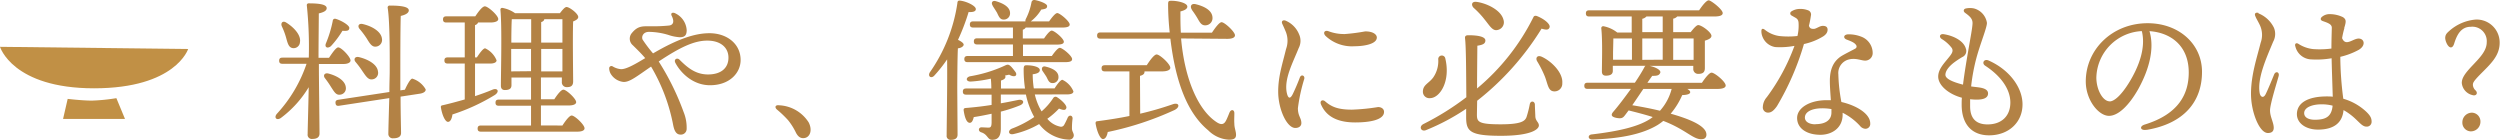
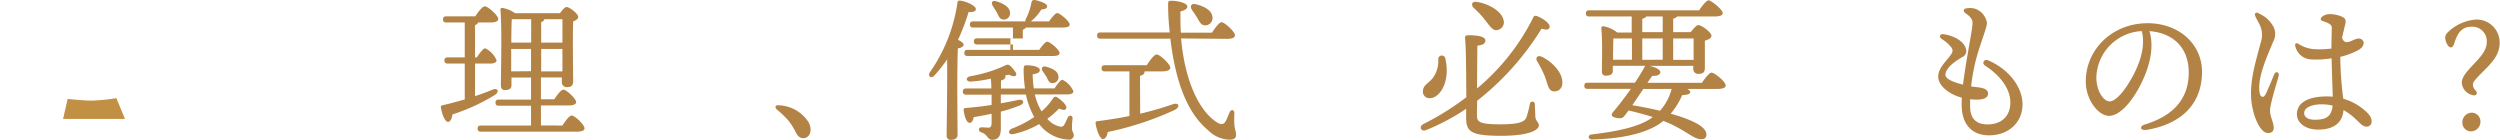
<svg xmlns="http://www.w3.org/2000/svg" width="520.07" height="29.09" viewBox="0 0 520.07 29.09">
  <defs>
    <style>
      .a {
        fill: #b38245;
      }

      .b {
        fill: #c19045;
      }
    </style>
  </defs>
  <g>
    <g>
-       <path class="a" d="M66.34,14.34c0,2.21.13,12.09.13,13.44,0,.7-.45,1.12-1.47,1.12a.87.87,0,0,1-1-1c0-1,.16-6.15.22-9.76a22.28,22.28,0,0,1-5.79,6.4c-.87.61-1.54-.07-.8-.9a29,29,0,0,0,6.14-10.37h-5c-.41,0-.7-.12-.7-.64s.29-.64.7-.64h5.47a84.26,84.26,0,0,0-.41-10.84.37.37,0,0,1,.41-.45c2.05,0,3.72.19,3.72,1,0,.54-.64.86-1.64,1.09,0,1.6-.06,6.3-.06,9.24h2.18c.67-1,1.47-2.17,1.92-2.17.67,0,2.56,2,2.56,2.72,0,.48-.68.73-1.41.73H66.34ZM58.63,5.48c-.29-.68.16-1.25.89-.8,1.7,1.05,3.14,2.68,2.88,4.09A1.32,1.32,0,0,1,60.84,10c-.8-.16-1-1-1.32-2.15A14.52,14.52,0,0,0,58.63,5.48ZM68.9,18.15a20.64,20.64,0,0,0-1.28-1.86c-.45-.54-.16-1.18.67-1,1.76.45,3.52,1.44,3.65,2.88a1.32,1.32,0,0,1-1.28,1.53C69.86,19.78,69.47,19,68.9,18.15ZM67.81,9a24.47,24.47,0,0,0,1.41-4.64.46.46,0,0,1,.58-.45c1.15.32,2.91,1.34,2.87,1.92s-.47.64-1.43.57a19.47,19.47,0,0,1-2.4,3.2C68.13,10.18,67.46,9.83,67.81,9Zm16.42,9.66c.48-1.06,1.12-2.24,1.53-2.31a4.82,4.82,0,0,1,2.79,2.24c.06.48-.52.8-1.22.9l-4,.61c0,3.26.1,6.78.1,7.55s-.58,1.12-1.64,1.12a.91.91,0,0,1-1-1c0-.83.1-4.19.19-7.36L70.56,22c-.38.06-.7,0-.76-.52s.19-.67.6-.73L81,19.14c0-1.76.07-3.33.07-4.19,0-1.35.09-10.18-.42-13.31a.4.4,0,0,1,.45-.48c2.11,0,3.94.19,3.94,1,0,.54-.68.93-1.67,1.15-.09,2.18-.09,10-.09,11.2,0,.77,0,2.43,0,4.29ZM74,12.93c-.49-.54-.23-1.22.63-1.06,1.92.45,3.84,1.51,4,3a1.35,1.35,0,0,1-1.19,1.64c-.83.12-1.31-.64-2-1.64A19.36,19.36,0,0,0,74,12.93ZM74.79,6c-.45-.55-.2-1.19.67-1,1.89.44,3.84,1.53,4,3.07A1.39,1.39,0,0,1,78.18,9.7C77.35,9.79,76.9,9,76.29,8A18.89,18.89,0,0,0,74.79,6Z" />
      <path class="a" d="M98.82,20c1.34-.45,2.56-.89,3.62-1.34s1.56.38.51,1.09a40.75,40.75,0,0,1-8.83,4.06c-.1.8-.39,1.54-.93,1.54s-1.19-1.28-1.47-3a.35.35,0,0,1,.35-.45c1.63-.38,3.17-.8,4.61-1.21V13.22H93.16c-.42,0-.71-.13-.71-.64s.29-.64.71-.64h3.52V4.68H92.87c-.42,0-.71-.13-.71-.64s.29-.64.71-.64h6c.67-1,1.47-2.08,2-2.08.64,0,2.78,1.88,2.78,2.65,0,.45-.64.71-1.63.71H99.46a.94.94,0,0,1-.64.54v6.72h.38c.61-.93,1.32-1.89,1.73-1.89a4.72,4.72,0,0,1,2.37,2.5c0,.48-.64.67-1.31.67H98.82ZM117,26.11c.64-1,1.47-2.08,1.92-2.08.64,0,2.68,1.92,2.68,2.66,0,.45-.54.7-1.53.7h-20c-.42,0-.71-.12-.71-.64s.29-.64.71-.64h10.4V22h-6.69c-.42,0-.7-.12-.7-.64s.28-.64.7-.64h6.69V16.13H106.4v1.6c0,.7-.44,1-1.37,1-.55,0-.83-.32-.83-.89,0-2.72.25-12.29-.1-15.81a.36.36,0,0,1,.45-.38,6.56,6.56,0,0,1,2.59,1.09h9.34c.48-.61,1-1.28,1.38-1.28.61,0,2.43,1.37,2.43,2.08,0,.41-.51.7-1.06.92-.12,2.85,0,11,0,12.45,0,1-.52,1.22-1.35,1.22a1,1,0,0,1-1-1.09v-.93h-4.35v4.54h2.78c.64-1,1.44-2,1.89-2,.61,0,2.63,1.85,2.66,2.59,0,.45-.61.7-1.54.7h-5.79v4.16ZM106.47,4c-.07.92-.1,3.26-.1,4.86h4.13V4Zm4,10.81V10.18h-4.13v.09l0,4.58Zm2.11-5.95H117c0-2,0-3.87,0-4.86h-3.78c0,.25-.26.48-.64.6ZM117,14.85l0-4.67h-4.42v4.67Z" />
-       <path class="a" d="M140.44,2.76a4.13,4.13,0,0,1,2.41,3.51c0,1.06-.4,1.48-1.44,1.48a9.16,9.16,0,0,1-2.36-.48A14.35,14.35,0,0,0,135,6.63c-1.22,0-1.6,1-1.32,1.61a29.37,29.37,0,0,0,2.17,2.87c5-2.93,8.64-4.2,11.73-4.2,3.67,0,6.49,2.23,6.49,5.57,0,2.71-2.31,5.25-6.37,5.25-3.8,0-6.32-2.91-7.22-4.69-.35-.69.38-1.12.88-.62h0c1.66,1.66,3.35,3.07,5.93,3.07,2.74,0,4.25-1.36,4.25-3.49s-1.66-3.55-4.41-3.55-5.68,1.41-10.1,4.34a53.28,53.28,0,0,1,5.19,10.54,8.58,8.58,0,0,1,.62,3.57A1.19,1.19,0,0,1,141.57,28c-1,0-1.32-1-1.51-1.88a37.69,37.69,0,0,0-4.62-12.27c-3.08,2.12-4.41,3.2-5.68,3.2a3.52,3.52,0,0,1-2.56-1.46,2.39,2.39,0,0,1-.47-1.31.47.47,0,0,1,.7-.48,3.94,3.94,0,0,0,1.79.59c1.08,0,2.86-1,5-2.3-.85-1-1.79-1.9-2.59-2.69a1.79,1.79,0,0,1-.2-2.51c1.33-1.62,2.3-1.42,4.27-1.42a32.64,32.64,0,0,0,3.49-.16c.92-.12,1.11-.87.55-2-.28-.54.08-.83.74-.55Z" />
      <path class="a" d="M168.23,25.47c.86,1.67.25,3.27-1.15,3.27-.71,0-1.19-.48-1.57-1.28A13,13,0,0,0,163.94,25a22.32,22.32,0,0,0-2.3-2.2c-.55-.48-.36-1,.41-.9A7.69,7.69,0,0,1,168.23,25.47Z" />
-       <path class="a" d="M199.27,10.05c-.1,1.66-.13,7-.13,8.13s.06,8.77.06,9.82c0,.71-.44,1.09-1.4,1.09a.81.81,0,0,1-.87-.93c0-1.89.16-10.69.1-15.81a29,29,0,0,1-2.69,3.4c-.64.67-1.41.12-.9-.71A33.59,33.59,0,0,0,199.17.61c0-.35.19-.54.55-.48C201,.26,203,1.19,203,1.89c0,.48-.57.67-1.5.61a44.28,44.28,0,0,1-2.21,5.79c.61.29,1.18.67,1.18,1S199.94,10,199.27,10.05Zm16,9.6a12,12,0,0,0,1.41,3.52,13.3,13.3,0,0,0,2.43-2.78.56.56,0,0,1,.8-.16c1,.64,2.08,1.72,1.92,2.24s-.6.48-1.53.12a16.11,16.11,0,0,1-2.43,2.12,4.72,4.72,0,0,0,2.81,1.66.76.76,0,0,0,.71-.42,16.27,16.27,0,0,0,.73-1.5c.32-.64,1.06-.45,1,.26a14.62,14.62,0,0,0-.12,2c0,.64.35.9.38,1.44a.93.93,0,0,1-1,.9,8.16,8.16,0,0,1-6.21-3.24,18.42,18.42,0,0,1-5.34,2.08c-1,.23-1.28-.67-.36-1.12a21.83,21.83,0,0,0,4.68-2.43,16.42,16.42,0,0,1-1.73-4.67h-5.22v1.82c1.31-.22,2.53-.48,3.62-.7s1.47.64.38,1.12a30.31,30.31,0,0,1-4,1.31l0,3.49c0,1.73-.64,2.37-1.79,2.37-1,0-.9-1.09-2.24-1.54-.77-.22-.64-1.05,0-1.05.41,0,1.18.06,1.47.06.51,0,.61-.32.64-1,0-.48,0-1.12,0-1.89-1.18.25-2.46.51-3.71.7-.16.67-.38,1.19-.83,1.19-.64,0-1.06-1.06-1.28-2.66,0-.29.13-.38.38-.42,2-.16,3.81-.38,5.44-.64,0-.7,0-1.44,0-2.14H201c-.41,0-.7-.13-.7-.64s.29-.64.7-.64h5.22a17.67,17.67,0,0,0-.1-2.05,25.86,25.86,0,0,1-4.22.61c-.93,0-1.09-.8-.16-1.09a28.76,28.76,0,0,0,7.1-2.14c.74-.35.93-.45,1.54.16a11.31,11.31,0,0,1,.93,1.18c.35.67-.23,1.12-1.38.45l-.86.19a.39.39,0,0,1,.09.26c0,.41-.48.64-.93.77v1.66h5a27.69,27.69,0,0,1-.28-4.16c.06-.61.19-.67.64-.67,1.21,0,2.72.32,2.72,1,0,.42-.39.74-1.48.87a20.17,20.17,0,0,0,.23,2.94h4.32c.54-.86,1.25-1.79,1.63-1.79A4.62,4.62,0,0,1,223.3,19c0,.45-.51.64-1.35.64Zm-1.95-15.2a.87.87,0,0,1,.1-.54A12.49,12.49,0,0,0,214.59.42a.59.59,0,0,1,.68-.42c1.15.23,2.56.77,2.56,1.25s-.26.61-1.22.74a8.75,8.75,0,0,1-2.18,2.46h3.81c.58-.83,1.31-1.73,1.7-1.73.54,0,2.56,1.7,2.59,2.37,0,.42-.45.64-1.57.64h-7.58a1,1,0,0,1-.61.45V8h4.42c.54-.8,1.21-1.63,1.6-1.63.54,0,2.49,1.63,2.52,2.3,0,.42-.44.61-1.5.61h-7v2.37h6c.57-.83,1.28-1.7,1.66-1.7.54,0,2.56,1.67,2.56,2.34,0,.45-.42.64-1.54.64H201.32c-.42,0-.71-.13-.71-.64s.29-.64.71-.64h9.4V9.25H203.3c-.42,0-.71-.13-.71-.64s.29-.64.71-.64h7.42V5.73h-8.25c-.42,0-.71-.13-.71-.64s.29-.64.71-.64Zm-6.81-3.29c-.39-.55-.1-1.16.7-.9,1.44.42,2.91,1.18,2.91,2.46a1.29,1.29,0,0,1-1.37,1.35c-.74,0-1-.71-1.35-1.44C207.11,2.15,206.79,1.67,206.47,1.16ZM220.19,16a1.19,1.19,0,0,1-1.28,1.28c-.67,0-.89-.64-1.21-1.28-.26-.42-.55-.83-.83-1.25s-.1-1.12.67-.89C218.85,14.18,220.19,14.79,220.19,16Z" />
+       <path class="a" d="M199.27,10.05c-.1,1.66-.13,7-.13,8.13s.06,8.77.06,9.82c0,.71-.44,1.09-1.4,1.09a.81.81,0,0,1-.87-.93c0-1.89.16-10.69.1-15.81a29,29,0,0,1-2.69,3.4c-.64.67-1.41.12-.9-.71A33.59,33.59,0,0,0,199.17.61c0-.35.19-.54.55-.48C201,.26,203,1.19,203,1.89c0,.48-.57.67-1.5.61a44.28,44.28,0,0,1-2.21,5.79c.61.29,1.18.67,1.18,1S199.94,10,199.27,10.05Zm16,9.6a12,12,0,0,0,1.41,3.52,13.3,13.3,0,0,0,2.43-2.78.56.56,0,0,1,.8-.16c1,.64,2.08,1.72,1.92,2.24s-.6.48-1.53.12a16.11,16.11,0,0,1-2.43,2.12,4.72,4.72,0,0,0,2.81,1.66.76.76,0,0,0,.71-.42,16.27,16.27,0,0,0,.73-1.5c.32-.64,1.06-.45,1,.26a14.62,14.62,0,0,0-.12,2c0,.64.35.9.38,1.44a.93.93,0,0,1-1,.9,8.16,8.16,0,0,1-6.21-3.24,18.42,18.42,0,0,1-5.34,2.08c-1,.23-1.28-.67-.36-1.12a21.83,21.83,0,0,0,4.68-2.43,16.42,16.42,0,0,1-1.73-4.67h-5.22v1.82c1.31-.22,2.53-.48,3.62-.7s1.47.64.38,1.12a30.31,30.31,0,0,1-4,1.31l0,3.49c0,1.73-.64,2.37-1.79,2.37-1,0-.9-1.09-2.24-1.54-.77-.22-.64-1.05,0-1.05.41,0,1.18.06,1.47.06.51,0,.61-.32.64-1,0-.48,0-1.12,0-1.89-1.18.25-2.46.51-3.71.7-.16.67-.38,1.19-.83,1.19-.64,0-1.06-1.06-1.28-2.66,0-.29.13-.38.38-.42,2-.16,3.81-.38,5.44-.64,0-.7,0-1.44,0-2.14H201c-.41,0-.7-.13-.7-.64s.29-.64.7-.64h5.22a17.67,17.67,0,0,0-.1-2.05,25.86,25.86,0,0,1-4.22.61c-.93,0-1.09-.8-.16-1.09a28.76,28.76,0,0,0,7.1-2.14c.74-.35.93-.45,1.54.16a11.31,11.31,0,0,1,.93,1.18c.35.67-.23,1.12-1.38.45l-.86.19a.39.39,0,0,1,.09.26c0,.41-.48.64-.93.77v1.66h5a27.69,27.69,0,0,1-.28-4.16c.06-.61.19-.67.64-.67,1.21,0,2.72.32,2.72,1,0,.42-.39.74-1.48.87a20.17,20.17,0,0,0,.23,2.94h4.32c.54-.86,1.25-1.79,1.63-1.79A4.62,4.62,0,0,1,223.3,19c0,.45-.51.64-1.35.64Zm-1.95-15.2a.87.87,0,0,1,.1-.54A12.49,12.49,0,0,0,214.59.42a.59.59,0,0,1,.68-.42c1.15.23,2.56.77,2.56,1.25s-.26.61-1.22.74a8.75,8.75,0,0,1-2.18,2.46h3.81c.58-.83,1.31-1.73,1.7-1.73.54,0,2.56,1.7,2.59,2.37,0,.42-.45.64-1.57.64h-7.58a1,1,0,0,1-.61.45V8h4.42h-7v2.37h6c.57-.83,1.28-1.7,1.66-1.7.54,0,2.56,1.67,2.56,2.34,0,.45-.42.64-1.54.64H201.32c-.42,0-.71-.13-.71-.64s.29-.64.71-.64h9.4V9.25H203.3c-.42,0-.71-.13-.71-.64s.29-.64.71-.64h7.42V5.73h-8.25c-.42,0-.71-.13-.71-.64s.29-.64.71-.64Zm-6.81-3.29c-.39-.55-.1-1.16.7-.9,1.44.42,2.91,1.18,2.91,2.46a1.29,1.29,0,0,1-1.37,1.35c-.74,0-1-.71-1.35-1.44C207.11,2.15,206.79,1.67,206.47,1.16ZM220.19,16a1.19,1.19,0,0,1-1.28,1.28c-.67,0-.89-.64-1.21-1.28-.26-.42-.55-.83-.83-1.25s-.1-1.12.67-.89C218.85,14.18,220.19,14.79,220.19,16Z" />
      <path class="a" d="M237.19,23.65a66,66,0,0,0,6.75-1.95c1.34-.48,1.66.54.41,1.18a64.23,64.23,0,0,1-13.91,4.58c-.13.77-.45,1.47-1,1.47s-1.24-1.5-1.53-3.26c0-.32.09-.42.35-.45,2.46-.32,4.67-.67,6.69-1.09V14.85h-5.09c-.42,0-.7-.13-.7-.64s.28-.64.7-.64h8.7c.67-1.06,1.57-2.24,2.05-2.24.67,0,2.85,2,2.85,2.78,0,.45-.67.74-1.66.74h-3.72a.24.24,0,0,1,0,.16c0,.35-.29.61-.93.77ZM245.7,8c.73,8.47,3.61,15.1,7.58,17.53.83.48,1.35.32,1.73-.38.29-.52.58-1.32.77-1.76.32-.71,1-.61,1,.16s-.06,1.5,0,2.2c0,.9.35,1.54.35,2.31s-.51,1-1.47,1a6.59,6.59,0,0,1-4.32-1.95c-4.26-3.52-6.78-9.89-7.87-19.07H228.93c-.41,0-.7-.13-.7-.64s.29-.65.7-.65h14.4C243.14,4.93,243,3,243,.93c0-.67.09-.77.67-.77C245,.16,247,.61,247,1.38c0,.42-.48.77-1.44,1,0,1.5,0,3,.09,4.41h6.47c.67-1,1.53-2.17,2-2.17.64,0,2.79,2,2.79,2.72,0,.48-.58.74-1.6.74Zm2.24-6c-.45-.67-.13-1.37.83-1.12,1.7.42,3.39,1.25,3.46,2.75a1.5,1.5,0,0,1-1.54,1.64c-.86,0-1.18-.8-1.66-1.6A19.9,19.9,0,0,0,247.94,2.05Z" />
-       <path class="a" d="M270.25,7.15a3.24,3.24,0,0,1-.09,2.86c-1.19,3-3.1,6.45-2.46,9.35.27,1.19.72,1.29,1.27.13.41-.85,1-2.19,1.43-3.36.3-.78,1.13-.39.91.33A35.36,35.36,0,0,0,270,22.51c0,1.65.72,2,.72,3.11,0,.58-.47,1-1.26,1-1.76,0-3.56-3.91-3.56-7.56,0-3.2.88-5.73,1.63-8.84a5.08,5.08,0,0,0,0-3.49c-.31-.76-.59-1.36-.78-1.77-.26-.58.17-.87.7-.66A5.19,5.19,0,0,1,270.25,7.15Zm11,15.66a42,42,0,0,0,5.43-.54c.66,0,1.24.36,1.24,1,0,1.74-3.18,2.2-6,2.2-4.09,0-6.13-1.52-7.09-3.69-.39-.86.34-1.13.83-.7C277.06,22.31,278.52,22.81,281.25,22.81ZM275.76,7.48c-.61-.63-.22-1.26.56-1a9.17,9.17,0,0,0,3.47.6A39.32,39.32,0,0,0,284,6.53c1.83,0,2.42.76,2.42,1.26,0,1.48-3,1.83-4.63,1.83A8,8,0,0,1,275.76,7.48Z" />
      <path class="a" d="M307.24,23.78c0,1.53.22,2.08,4.92,2.08,4.23,0,5.09-.64,5.41-1.54a21.44,21.44,0,0,0,.67-2.65c.16-.77,1-.68,1.06.06,0,.54.06,1.57.09,2.37,0,1.09.74,1.28.74,2s-1.41,2.15-7.9,2.15S305,27.3,305,24.35V22.63a45.13,45.13,0,0,1-8.35,4.44c-1,.42-1.6-.73-.51-1.28a55.89,55.89,0,0,0,8.9-5.56C305,16,305,9.76,304.77,8c-.06-.48.16-.67.67-.67,2.21,0,3.56.35,3.56,1.09s-.68.93-1.67,1.09c0,.93-.06,5.24-.06,8.89A45.84,45.84,0,0,0,319,3.56c.13-.29.41-.32.7-.23,1.63.64,2.85,1.73,2.66,2.34s-.71.57-1.67.29a57,57,0,0,1-13.4,15ZM296,19.07c0-1.44,1.24-1.72,2.14-2.94a6,6,0,0,0,1.06-3.74.74.74,0,0,1,1.47-.2c1.12,4.74-1.15,8.23-3.2,8.23A1.34,1.34,0,0,1,296,19.07ZM306.53,1.6C306,1,306.15.26,307.17.39c2.15.29,5.12,1.73,5.6,3.74a1.63,1.63,0,0,1-1.25,2.11c-1,.26-1.63-.89-2.62-2.11A18.4,18.4,0,0,0,306.53,1.6ZM325,17.31A1.61,1.61,0,0,1,323.2,19c-1.12-.1-1.21-1.44-1.79-3a22.14,22.14,0,0,0-1.66-3.29c-.36-.68.06-1.28.92-.93C322.63,12.64,325.19,15.07,325,17.31Z" />
      <path class="a" d="M354.05,17.22c.67-1,1.54-2.11,2-2.11.64,0,2.94,1.88,2.94,2.68,0,.42-.51.71-1.76.71H351c.39.22.61.45.61.67,0,.38-.61.58-1.66.61a15.54,15.54,0,0,1-2.4,3.87c3.52,1,6.49,2.18,7.26,3.65.38.8.13,1.53-.58,1.63-1.85.32-3.35-1.92-8.22-3.78a11.19,11.19,0,0,1-1.21.87c-3.08,1.85-7.52,2.81-13.54,3-1,0-1-1-.1-1.06,5.16-.61,10-1.57,12.58-3.55l.06-.07c-1.6-.51-3.2-.92-5-1.37-.42.54-.74,1-.93,1.21-.38.45-.8.48-1.53.36-1.22-.23-1.25-.68-.74-1.28,1.06-1.22,2.4-3,3.68-4.77h-9c-.42,0-.7-.13-.7-.64s.28-.64.7-.64h9.82c.77-1.15,1.48-2.27,2-3.27a.6.6,0,0,1,.22-.25h-6.81v1.05c0,.68-.48,1-1.44,1-.55,0-.83-.28-.83-.86,0-1.92.16-6.37-.13-9a.4.4,0,0,1,.48-.42,6.64,6.64,0,0,1,2.85,1.31h3V3.43h-8.83c-.42,0-.7-.13-.7-.64s.28-.64.7-.64h22.85c.67-1,1.53-2.08,2-2.08s2.91,1.89,2.91,2.65c0,.45-.51.71-1.76.71H348.9a1.4,1.4,0,0,1-.83.45V6.69h3.64c.52-.67,1.19-1.47,1.57-1.47.71,0,2.75,1.5,2.75,2.24,0,.51-.7.8-1.37,1,0,1.92,0,4.74,0,5.7s-.51,1.21-1.41,1.21a1,1,0,0,1-1-1.08V13.7h-9.12c1.25.25,2.5.89,2.24,1.47s-.77.61-1.66.61c-.29.41-.64.89-1,1.44Zm-18.49-4.8h3.93V8h-3.87c0,.8-.06,2.47-.06,3Zm6.3,6.08c-.77,1.15-1.6,2.37-2.3,3.39,1.92.32,3.93.7,5.76,1.15a10.85,10.85,0,0,0,2.43-4.54Zm-.22-11.81h4.25V3.43H342.5a1.58,1.58,0,0,1-.86.48Zm4.25,5.73V8h-4.25v4.45ZM348.07,8v4.45h4.25c0-1.44,0-3.36,0-4.45Z" />
-       <path class="a" d="M367.81,23.43a1.08,1.08,0,0,1-1.09-1.22,3.25,3.25,0,0,1,.83-2A42,42,0,0,0,373.3,9.54a15.88,15.88,0,0,1-4,.25,3.43,3.43,0,0,1-2.64-2.12,3,3,0,0,1-.24-1.24c0-.45.28-.57.69-.26a6.22,6.22,0,0,0,3,1.32,17.33,17.33,0,0,0,3.81,0,9.37,9.37,0,0,0,.22-2.89c-.14-.79-.5-.8-1.45-1.38a.48.48,0,0,1,0-.86,3.14,3.14,0,0,1,1.7-.5,4.27,4.27,0,0,1,1.85.33.92.92,0,0,1,.48,1.06,20.12,20.12,0,0,1-.41,2.11c.17.56.48.65,1,.65s1.22-.63,1.88-.63,1,.25,1,.8-.32,1-.92,1.39a12.72,12.72,0,0,1-4,1.59,55.55,55.55,0,0,1-5.62,12.93C369,23,368.48,23.43,367.81,23.43Zm15.51,0c0,.14,0,.28,0,.41,0,2.83-2.29,4.2-4.61,4.2-2.93,0-4.86-1.39-4.86-3.49s2.58-3.71,6.17-3.71l.85,0c-.09-1.35-.21-2.8-.21-4,0-2.41.71-4,2.24-5.07.65-.44,2.83-1.51,3.1-1.69a.48.48,0,0,0,.12-.7c-.33-.57-1.32-.89-2-1.16s-.68-1,.32-1.08a7.28,7.28,0,0,1,2.68.46A3.65,3.65,0,0,1,389.57,11,1.56,1.56,0,0,1,388,12.61c-.8,0-1.91-.58-3.3-.26a2.9,2.9,0,0,0-2.27,3.14,34.92,34.92,0,0,0,.63,5.73c3.15.72,6,2.45,6,4.45a1,1,0,0,1-1,1.12,1.5,1.5,0,0,1-1.09-.56A12.34,12.34,0,0,0,383.32,23.46Zm-5.65,2.4c2.17,0,3.32-.91,3.32-2.43,0-.22,0-.46,0-.71a10.7,10.7,0,0,0-1.91-.16c-2.24,0-3.61.78-3.61,1.92C375.46,25.27,376.29,25.86,377.67,25.86Z" />
      <path class="a" d="M408.82,2.69c-.47-.33-.37-.83.15-.93a4.06,4.06,0,0,1,1.69,0,3.68,3.68,0,0,1,2.68,3c0,1-1.34,4.19-2.17,7.22a39.93,39.93,0,0,0-1.12,6c.61.09,1.18.14,1.72.22,1.2.18,1.8.57,1.8,1.24,0,1-1.09,1.5-3.73,1.2,0,.48,0,1,0,1.46,0,2.48,1.18,3.78,3.63,3.78,2.92,0,4.74-1.75,4.74-4.55s-2-5.55-5.22-7.65c-.81-.52-.26-1.5.66-1.11,4.27,1.87,7.09,5.55,7.09,9.15,0,3.76-2.92,6.43-6.95,6.43-3.61,0-5.71-2.32-5.71-6.37,0-.45,0-.94.05-1.45-2.74-.73-4.93-2.56-4.93-4.4,0-1.3.89-2.39,1.75-3.43,1-1.21,1.51-1.77,1.08-2.51a7.46,7.46,0,0,0-2.1-1.88c-.65-.45-.37-1.11.39-1h0c1.93.28,4.17,1.33,4.63,3a1.37,1.37,0,0,1-.74,1.76,19,19,0,0,0-1.67,1.1c-1.16.88-1.84,1.81-1.84,2.59S406,17,408.36,17.61c.3-2.44.76-5.14,1.16-7.47s.76-4.19.82-5.18-.48-1.52-1.52-2.27Z" />
      <path class="a" d="M446.56,27c-1.32.23-1.59-.72-.4-1.09,7.1-2.18,9.16-6.4,9.16-10.84,0-5.43-3.59-8.27-8.17-8.59,1.12,3.72-.15,8.1-2.3,12-2,3.55-4.24,5.62-6.12,5.62-2.16,0-4.83-3.27-4.83-7.16,0-6.62,5.49-12.11,12.87-12.11,6.46,0,11.31,4.29,11.31,10.12,0,6.17-3.73,10.76-11.52,12.07Zm-7.7-5.9c1,0,2.47-1.38,4-3.84,2.1-3.38,3.57-7.33,2.7-10.79a9.93,9.93,0,0,0-9.46,9.66C436.11,18.79,437.51,21.08,438.86,21.08Z" />
      <path class="a" d="M469.79,2.77a6.07,6.07,0,0,1,3.25,3,3.35,3.35,0,0,1-.16,2.91c-1.35,3.27-3.37,7.63-2.8,10.7.14.74.75,1.18,1.24.21s1.34-3.07,1.76-4.09c.32-.79,1.17-.52.94.33-.35,1.31-1.79,5.82-1.79,7.15s.77,2.51.77,3.6c0,.68-.35,1.09-1.22,1.09-1.77,0-3.51-4.38-3.51-8.13,0-3.94,1.21-7.44,2-10.61a4.82,4.82,0,0,0-.09-3.56c-.39-.86-.85-1.55-1-2-.28-.59.12-.86.68-.67ZM487.7,5.84a19.77,19.77,0,0,0-.48,2.09c.74,1.83,2.24.09,3.44.09s1.57,1.45,0,2.36a15.16,15.16,0,0,1-3.81,1.44,69,69,0,0,0,.62,8.72,11.69,11.69,0,0,1,4.7,2.63c.9.85,1.19,1.39,1.19,2.12a1,1,0,0,1-1.09,1.05c-.74,0-1.31-.71-2.25-1.59a12.34,12.34,0,0,0-2.5-1.85c-.22,2.5-1.83,4.06-5.32,4.06-2.54,0-4.38-1.35-4.38-3.2,0-2.43,2.42-3.7,6.21-3.7.42,0,.84,0,1.25.06-.06-2-.2-6-.24-8a18.16,18.16,0,0,1-4.19.24,3.52,3.52,0,0,1-3.35-2.7h0c-.19-.53.14-.83.6-.56a7,7,0,0,0,3.08,1.11A18.6,18.6,0,0,0,485,10.1c0-1.65.08-4,.08-4.33,0-.73-.78-1-1.89-1.39-.45-.15-.54-.5-.21-.83a2.43,2.43,0,0,1,1.67-.61,6.4,6.4,0,0,1,2.75.63c.71.48.69.9.26,2.27Zm-6.14,19.07c2.25,0,3.48-.63,3.69-2.93A9,9,0,0,0,483,21.7c-2.12,0-3.67.69-3.67,1.84C479.35,24.51,480.35,24.91,481.56,24.91Z" />
      <path class="a" d="M509.48,6.47A9.43,9.43,0,0,1,515,4.07a4.78,4.78,0,0,1,5,4.8c0,2.75-1.86,4.41-4,6.56-1.57,1.6-1.57,1.85-1.57,2.27a1.69,1.69,0,0,0,.61,1.15c.51.61,0,1.18-.71.93a2.86,2.86,0,0,1-2.21-2.53c0-1,.64-1.95,2.12-3.52s3.07-3.1,3.07-4.93a3,3,0,0,0-3.3-3.23c-1.95,0-2.85,1.47-3.49,3.55-.16.48-.38.74-.67.74-.64,0-1.18-1.34-1.18-2C508.71,7.3,508.87,7,509.48,6.47ZM516,25.25a2,2,0,0,1-2,2.08,1.81,1.81,0,0,1-1.76-1.89,2,2,0,0,1,2-2A1.82,1.82,0,0,1,516,25.25Z" />
    </g>
    <g>
-       <path class="b" d="M0,9.74l39.14.45s-2.6,8.18-19.57,8.18S0,9.74,0,9.74Z" />
      <path class="b" d="M14.08,20.57s3,.36,5.06.36a38.88,38.88,0,0,0,5.07-.51L26,24.74H13.12Z" />
    </g>
  </g>
</svg>